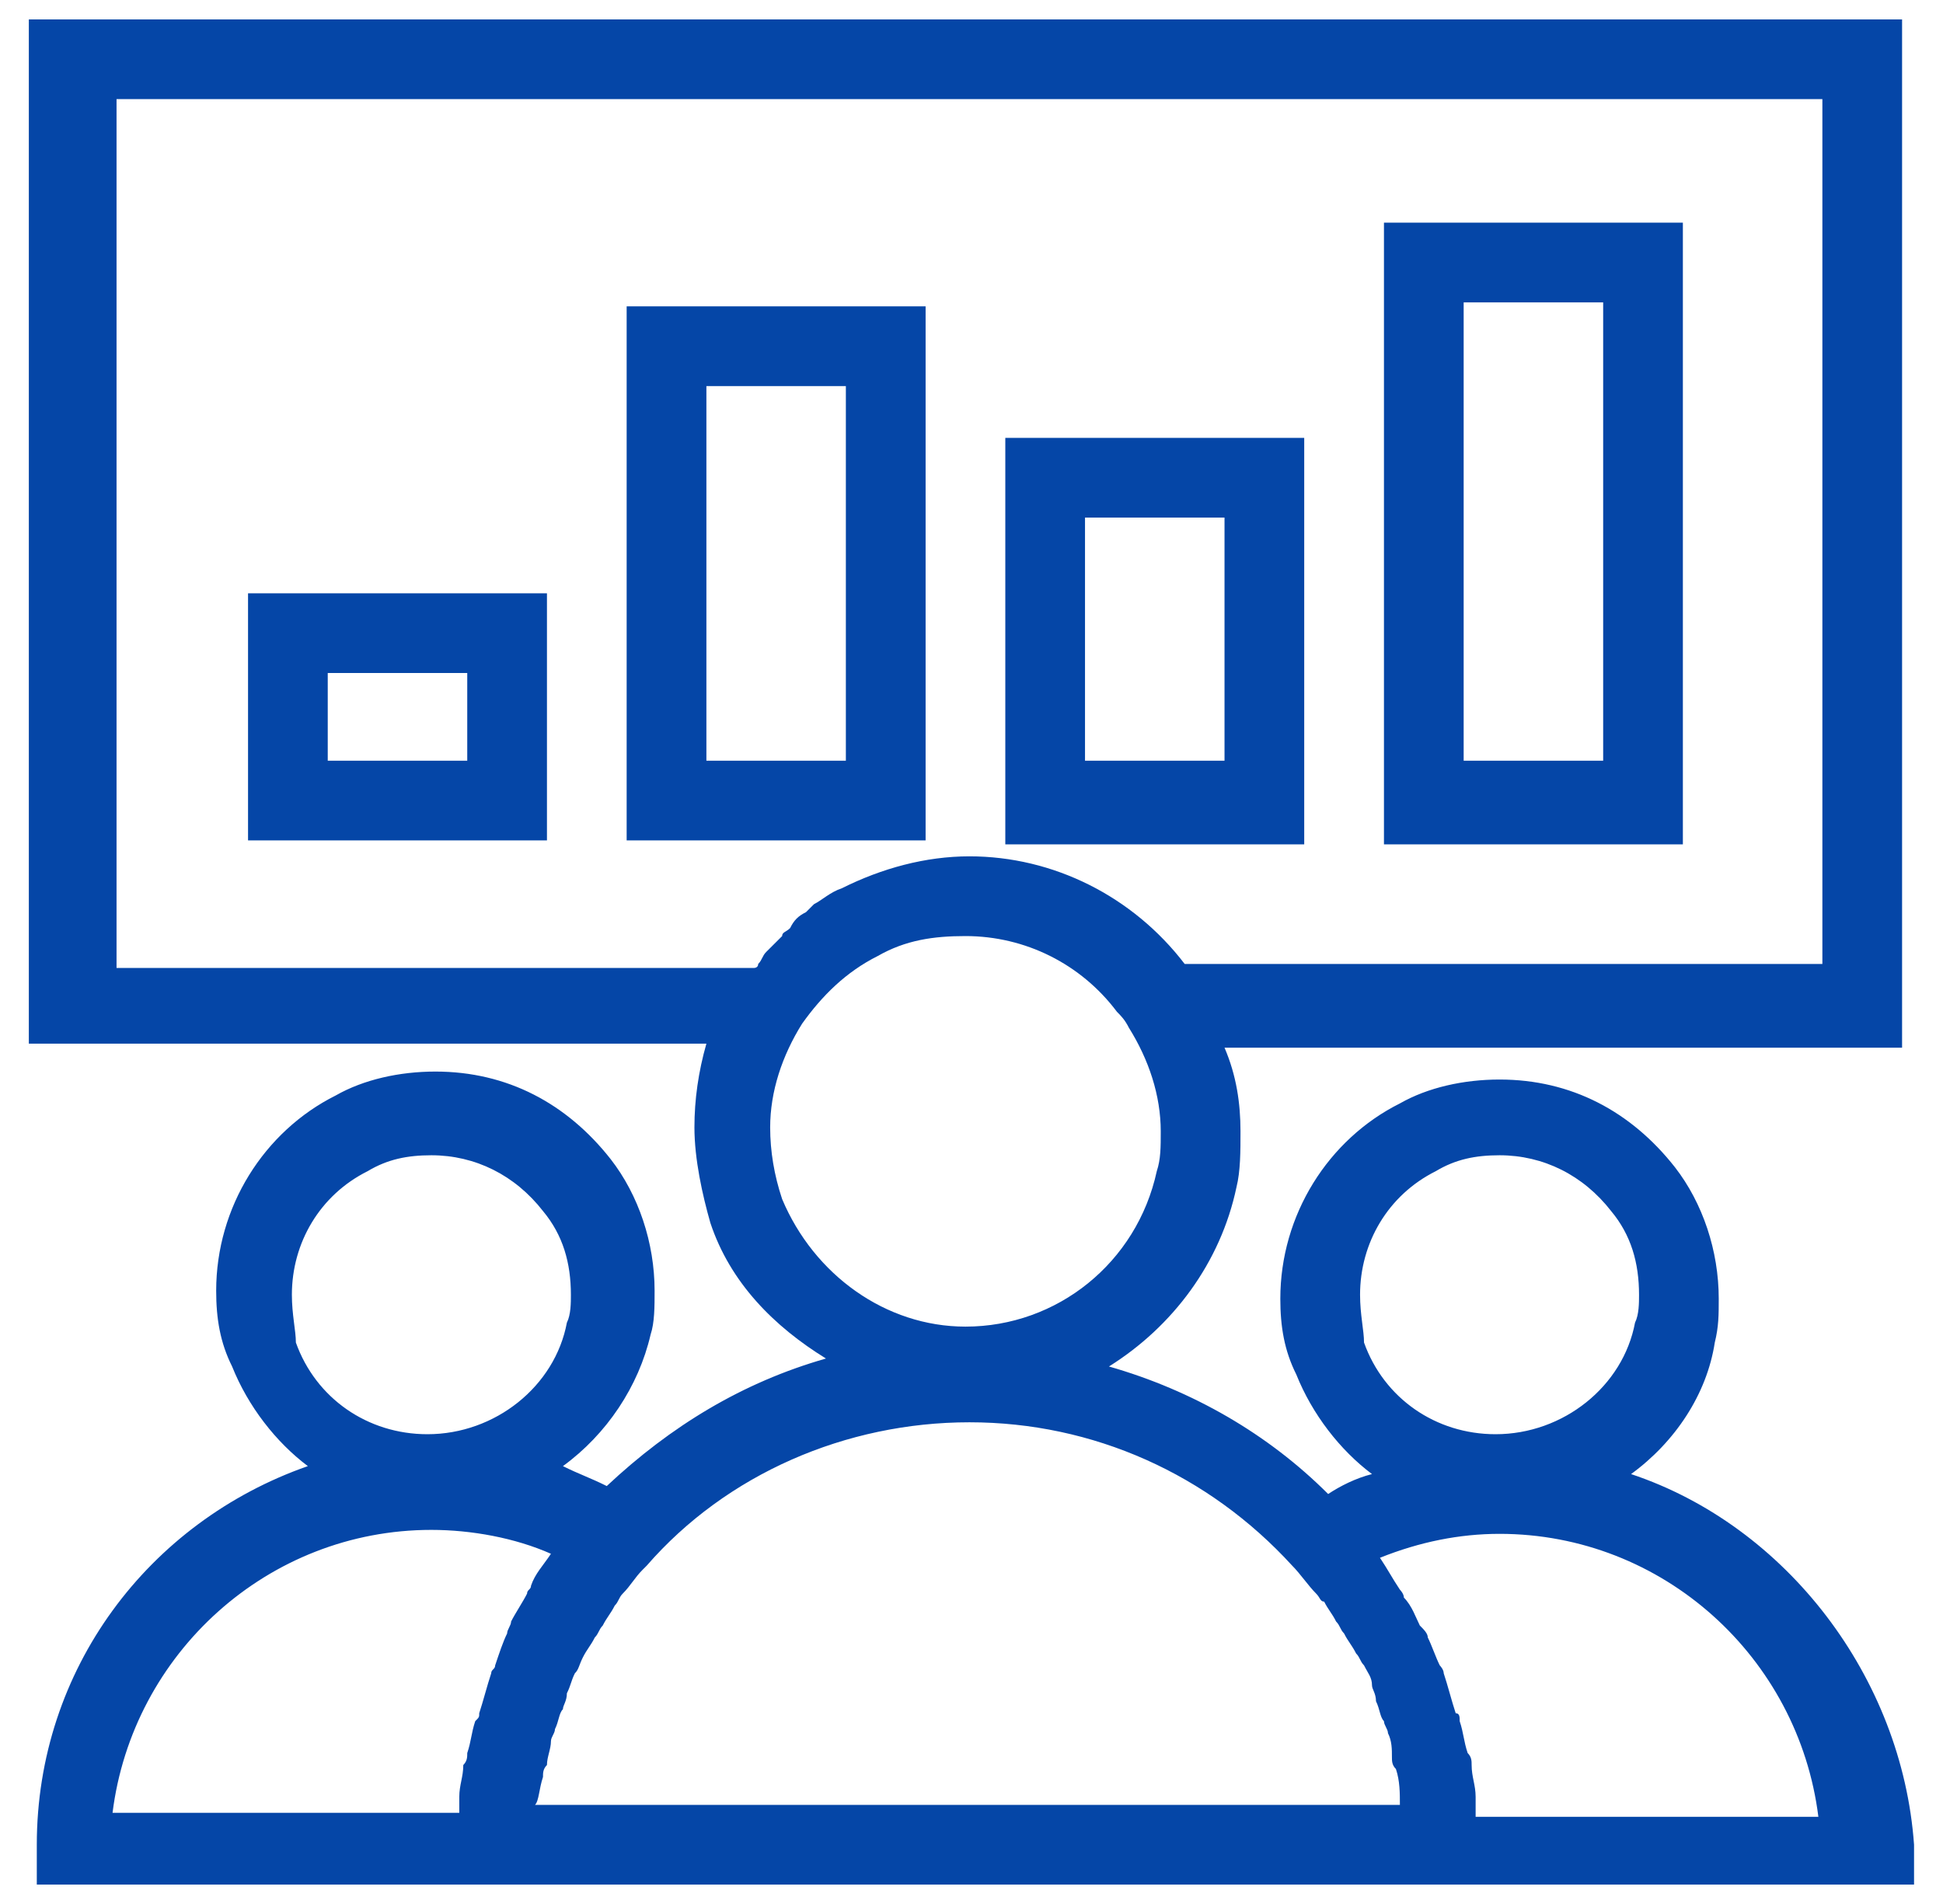
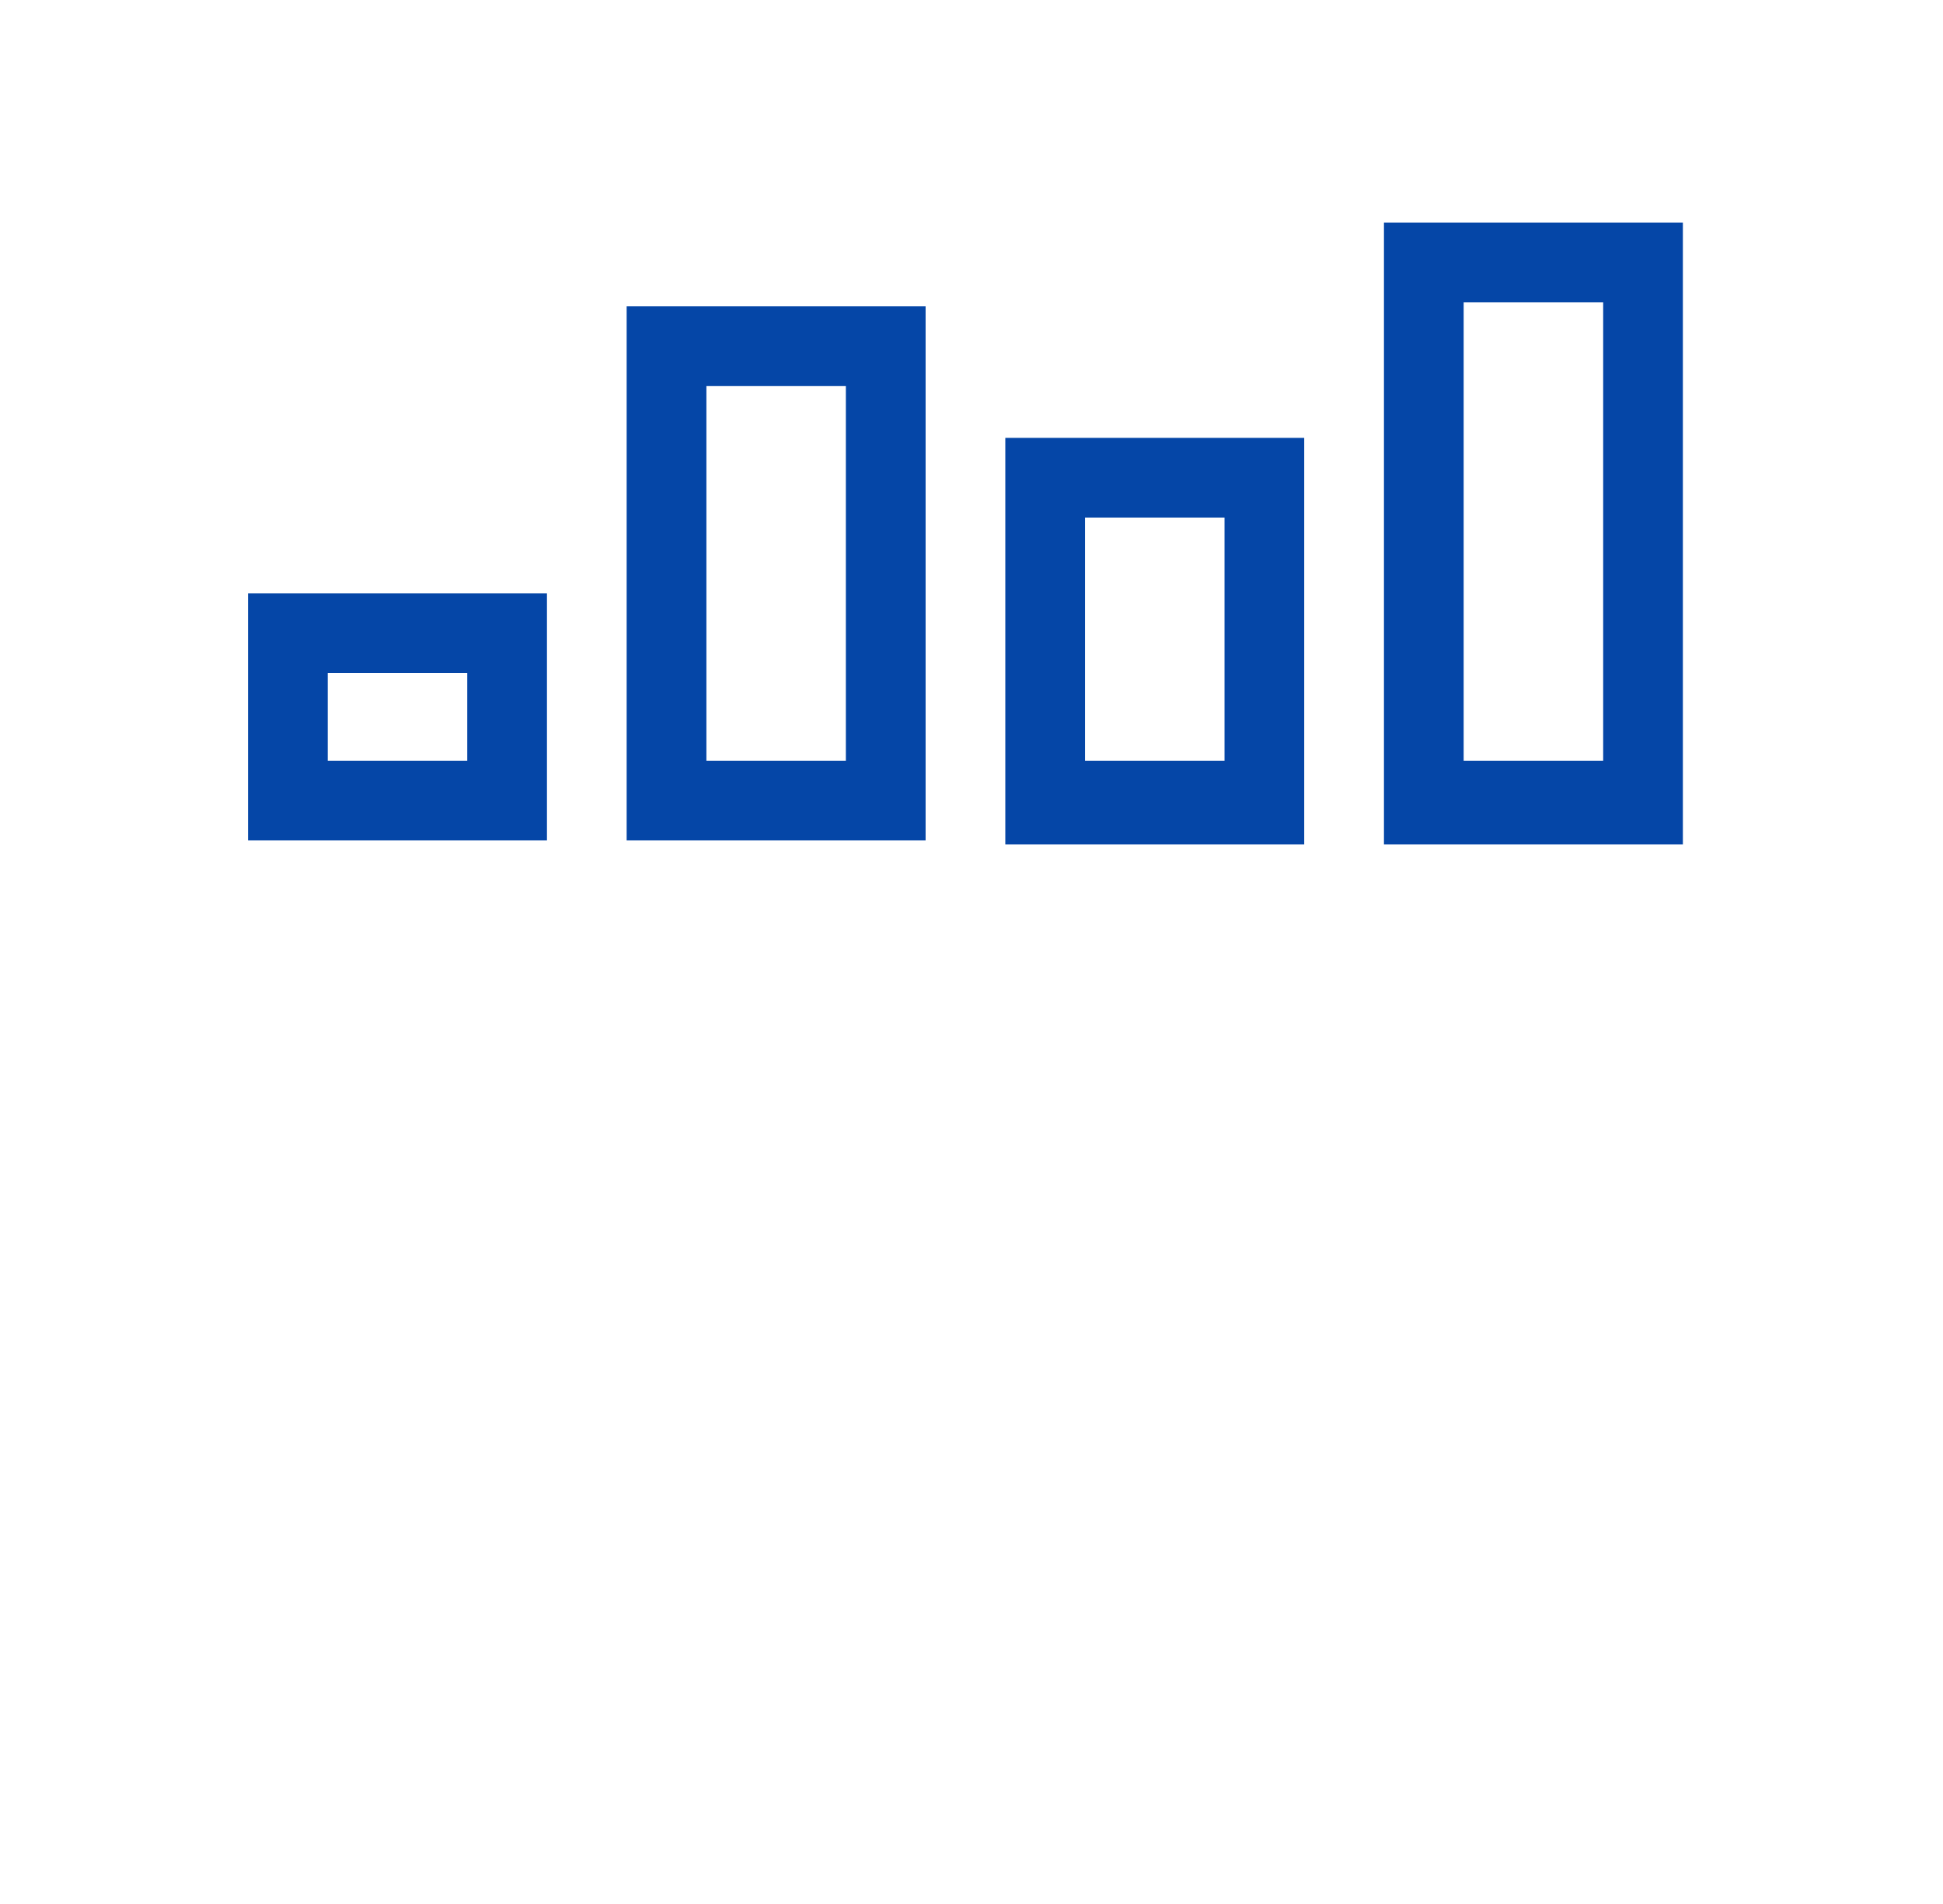
<svg xmlns="http://www.w3.org/2000/svg" width="50" height="49" viewBox="0 0 50 49" fill="none">
-   <path d="M41.973 37.936C43.101 37.115 43.922 35.885 44.127 34.551C44.229 34.141 44.229 33.833 44.229 33.423C44.229 32.192 43.819 30.962 43.101 30.038C41.973 28.603 40.434 27.782 38.588 27.782C37.665 27.782 36.742 27.987 36.024 28.397C34.178 29.32 32.947 31.269 32.947 33.423C32.947 34.141 33.05 34.757 33.358 35.372C33.768 36.398 34.486 37.321 35.306 37.936C34.896 38.038 34.486 38.244 34.178 38.449C32.64 36.91 30.691 35.782 28.537 35.167C30.178 34.141 31.409 32.5 31.819 30.551C31.922 30.141 31.922 29.628 31.922 29.115C31.922 28.397 31.819 27.68 31.511 26.962H48.947V0.5H0.742V26.859H18.178C17.973 27.577 17.87 28.295 17.87 29.013C17.87 29.833 18.076 30.756 18.281 31.474C18.793 33.013 19.922 34.141 21.255 34.962C19.101 35.577 17.255 36.705 15.614 38.244C15.204 38.038 14.896 37.936 14.486 37.731C15.614 36.91 16.434 35.679 16.742 34.346C16.845 34.038 16.845 33.628 16.845 33.218C16.845 31.987 16.434 30.756 15.716 29.833C14.588 28.397 13.05 27.577 11.204 27.577C10.281 27.577 9.358 27.782 8.64 28.192C6.793 29.115 5.563 31.064 5.563 33.218C5.563 33.936 5.665 34.551 5.973 35.167C6.383 36.192 7.101 37.115 7.922 37.731C3.819 39.167 0.947 42.962 0.947 47.474V48.5H11.922H13.973H36.229H38.281H49.255V47.474C48.947 43.167 45.973 39.269 41.973 37.936ZM34.999 33.321C34.999 31.987 35.717 30.756 36.947 30.141C37.46 29.833 37.973 29.731 38.588 29.731C39.717 29.731 40.742 30.244 41.46 31.167C41.973 31.782 42.178 32.5 42.178 33.321C42.178 33.526 42.178 33.833 42.075 34.038C41.768 35.679 40.229 36.91 38.486 36.91C36.947 36.91 35.614 35.987 35.101 34.551C35.101 34.244 34.999 33.833 34.999 33.321ZM13.973 45.731C13.973 45.628 13.973 45.526 14.075 45.423C14.075 45.218 14.178 45.013 14.178 44.808C14.178 44.705 14.281 44.603 14.281 44.5C14.383 44.295 14.383 44.09 14.486 43.987C14.486 43.885 14.588 43.782 14.588 43.577C14.691 43.372 14.691 43.269 14.793 43.064C14.896 42.962 14.896 42.859 14.999 42.654C15.101 42.449 15.204 42.346 15.306 42.141C15.409 42.038 15.409 41.936 15.511 41.833C15.614 41.628 15.716 41.526 15.819 41.321C15.922 41.218 15.922 41.115 16.024 41.013C16.229 40.808 16.332 40.603 16.537 40.398C16.537 40.398 16.537 40.398 16.64 40.295C18.691 37.936 21.768 36.603 24.947 36.603C28.127 36.603 31.101 37.936 33.255 40.295C33.46 40.5 33.665 40.808 33.87 41.013C33.973 41.115 33.973 41.218 34.075 41.218C34.178 41.423 34.281 41.526 34.383 41.731C34.486 41.833 34.486 41.936 34.588 42.038C34.691 42.244 34.794 42.346 34.896 42.551C34.999 42.654 34.999 42.757 35.101 42.859C35.204 43.064 35.306 43.167 35.306 43.372C35.306 43.474 35.409 43.577 35.409 43.782C35.511 43.987 35.511 44.192 35.614 44.295C35.614 44.398 35.717 44.5 35.717 44.603C35.819 44.808 35.819 45.013 35.819 45.218C35.819 45.321 35.819 45.423 35.922 45.526C36.024 45.833 36.024 46.141 36.024 46.449H13.768C13.87 46.346 13.87 46.038 13.973 45.731ZM2.793 2.551H46.896V24.808H30.486C29.152 23.064 27.101 22.038 24.947 22.038C23.819 22.038 22.691 22.346 21.665 22.859C21.358 22.962 21.152 23.167 20.947 23.269C20.845 23.372 20.845 23.372 20.742 23.474C20.537 23.577 20.434 23.68 20.332 23.885C20.229 23.987 20.127 23.987 20.127 24.09C20.024 24.192 19.922 24.295 19.716 24.5C19.614 24.603 19.614 24.705 19.511 24.808C19.511 24.91 19.409 24.91 19.409 24.91H2.999V2.551H2.793ZM19.819 29.013C19.819 28.09 20.127 27.167 20.64 26.346C21.152 25.628 21.768 25.013 22.588 24.603C23.306 24.192 24.024 24.09 24.845 24.09C26.383 24.09 27.819 24.808 28.742 26.038C28.845 26.141 28.947 26.244 29.05 26.449C29.563 27.269 29.87 28.192 29.87 29.115C29.87 29.526 29.87 29.833 29.768 30.141C29.255 32.5 27.204 34.141 24.845 34.141C22.793 34.141 20.947 32.808 20.127 30.859C19.922 30.244 19.819 29.628 19.819 29.013ZM7.511 33.321C7.511 31.987 8.229 30.756 9.46 30.141C9.973 29.833 10.486 29.731 11.101 29.731C12.229 29.731 13.255 30.244 13.973 31.167C14.486 31.782 14.691 32.5 14.691 33.321C14.691 33.526 14.691 33.833 14.588 34.038C14.281 35.679 12.742 36.91 10.999 36.91C9.46 36.91 8.127 35.987 7.614 34.551C7.614 34.244 7.511 33.833 7.511 33.321ZM2.896 46.654C3.409 42.551 6.896 39.372 11.101 39.372C12.127 39.372 13.255 39.577 14.178 39.987C13.973 40.295 13.768 40.5 13.665 40.808C13.665 40.91 13.563 40.91 13.563 41.013C13.46 41.218 13.255 41.526 13.152 41.731C13.152 41.833 13.05 41.936 13.05 42.038C12.947 42.244 12.845 42.551 12.742 42.859C12.742 42.962 12.64 42.962 12.64 43.064C12.537 43.372 12.434 43.782 12.332 44.09C12.332 44.192 12.332 44.192 12.229 44.295C12.127 44.603 12.127 44.808 12.024 45.115C12.024 45.218 12.024 45.321 11.922 45.423C11.922 45.731 11.819 45.936 11.819 46.244C11.819 46.346 11.819 46.449 11.819 46.551V46.654H2.896ZM37.973 46.654C37.973 46.449 37.973 46.346 37.973 46.244C37.973 45.936 37.87 45.731 37.87 45.423C37.87 45.321 37.87 45.218 37.768 45.115C37.665 44.808 37.665 44.603 37.563 44.295C37.563 44.192 37.563 44.09 37.46 44.09C37.358 43.782 37.255 43.372 37.152 43.064C37.152 42.962 37.05 42.859 37.05 42.859C36.947 42.654 36.845 42.346 36.742 42.141C36.742 42.038 36.64 41.936 36.537 41.833C36.434 41.628 36.332 41.321 36.127 41.115C36.127 41.013 36.024 40.91 36.024 40.91C35.819 40.603 35.717 40.398 35.511 40.09C36.537 39.679 37.563 39.474 38.588 39.474C42.794 39.474 46.281 42.654 46.793 46.756H37.973V46.654Z" fill="#0546A7" />
  <path d="M43.306 5.73H35.614V21.73H43.306V5.73ZM41.255 19.577H37.665V7.782H41.255V19.577ZM33.562 11.269H25.87V21.73H33.562V11.269ZM31.511 19.577H27.921V13.32H31.511V19.577ZM23.819 7.884H16.126V21.628H23.819V7.884ZM21.767 19.577H18.178V9.936H21.767V19.577ZM6.383 21.628H14.075V15.269H6.383V21.628ZM8.434 17.32H12.024V19.577H8.434V17.32Z" fill="#0546A7" />
</svg>